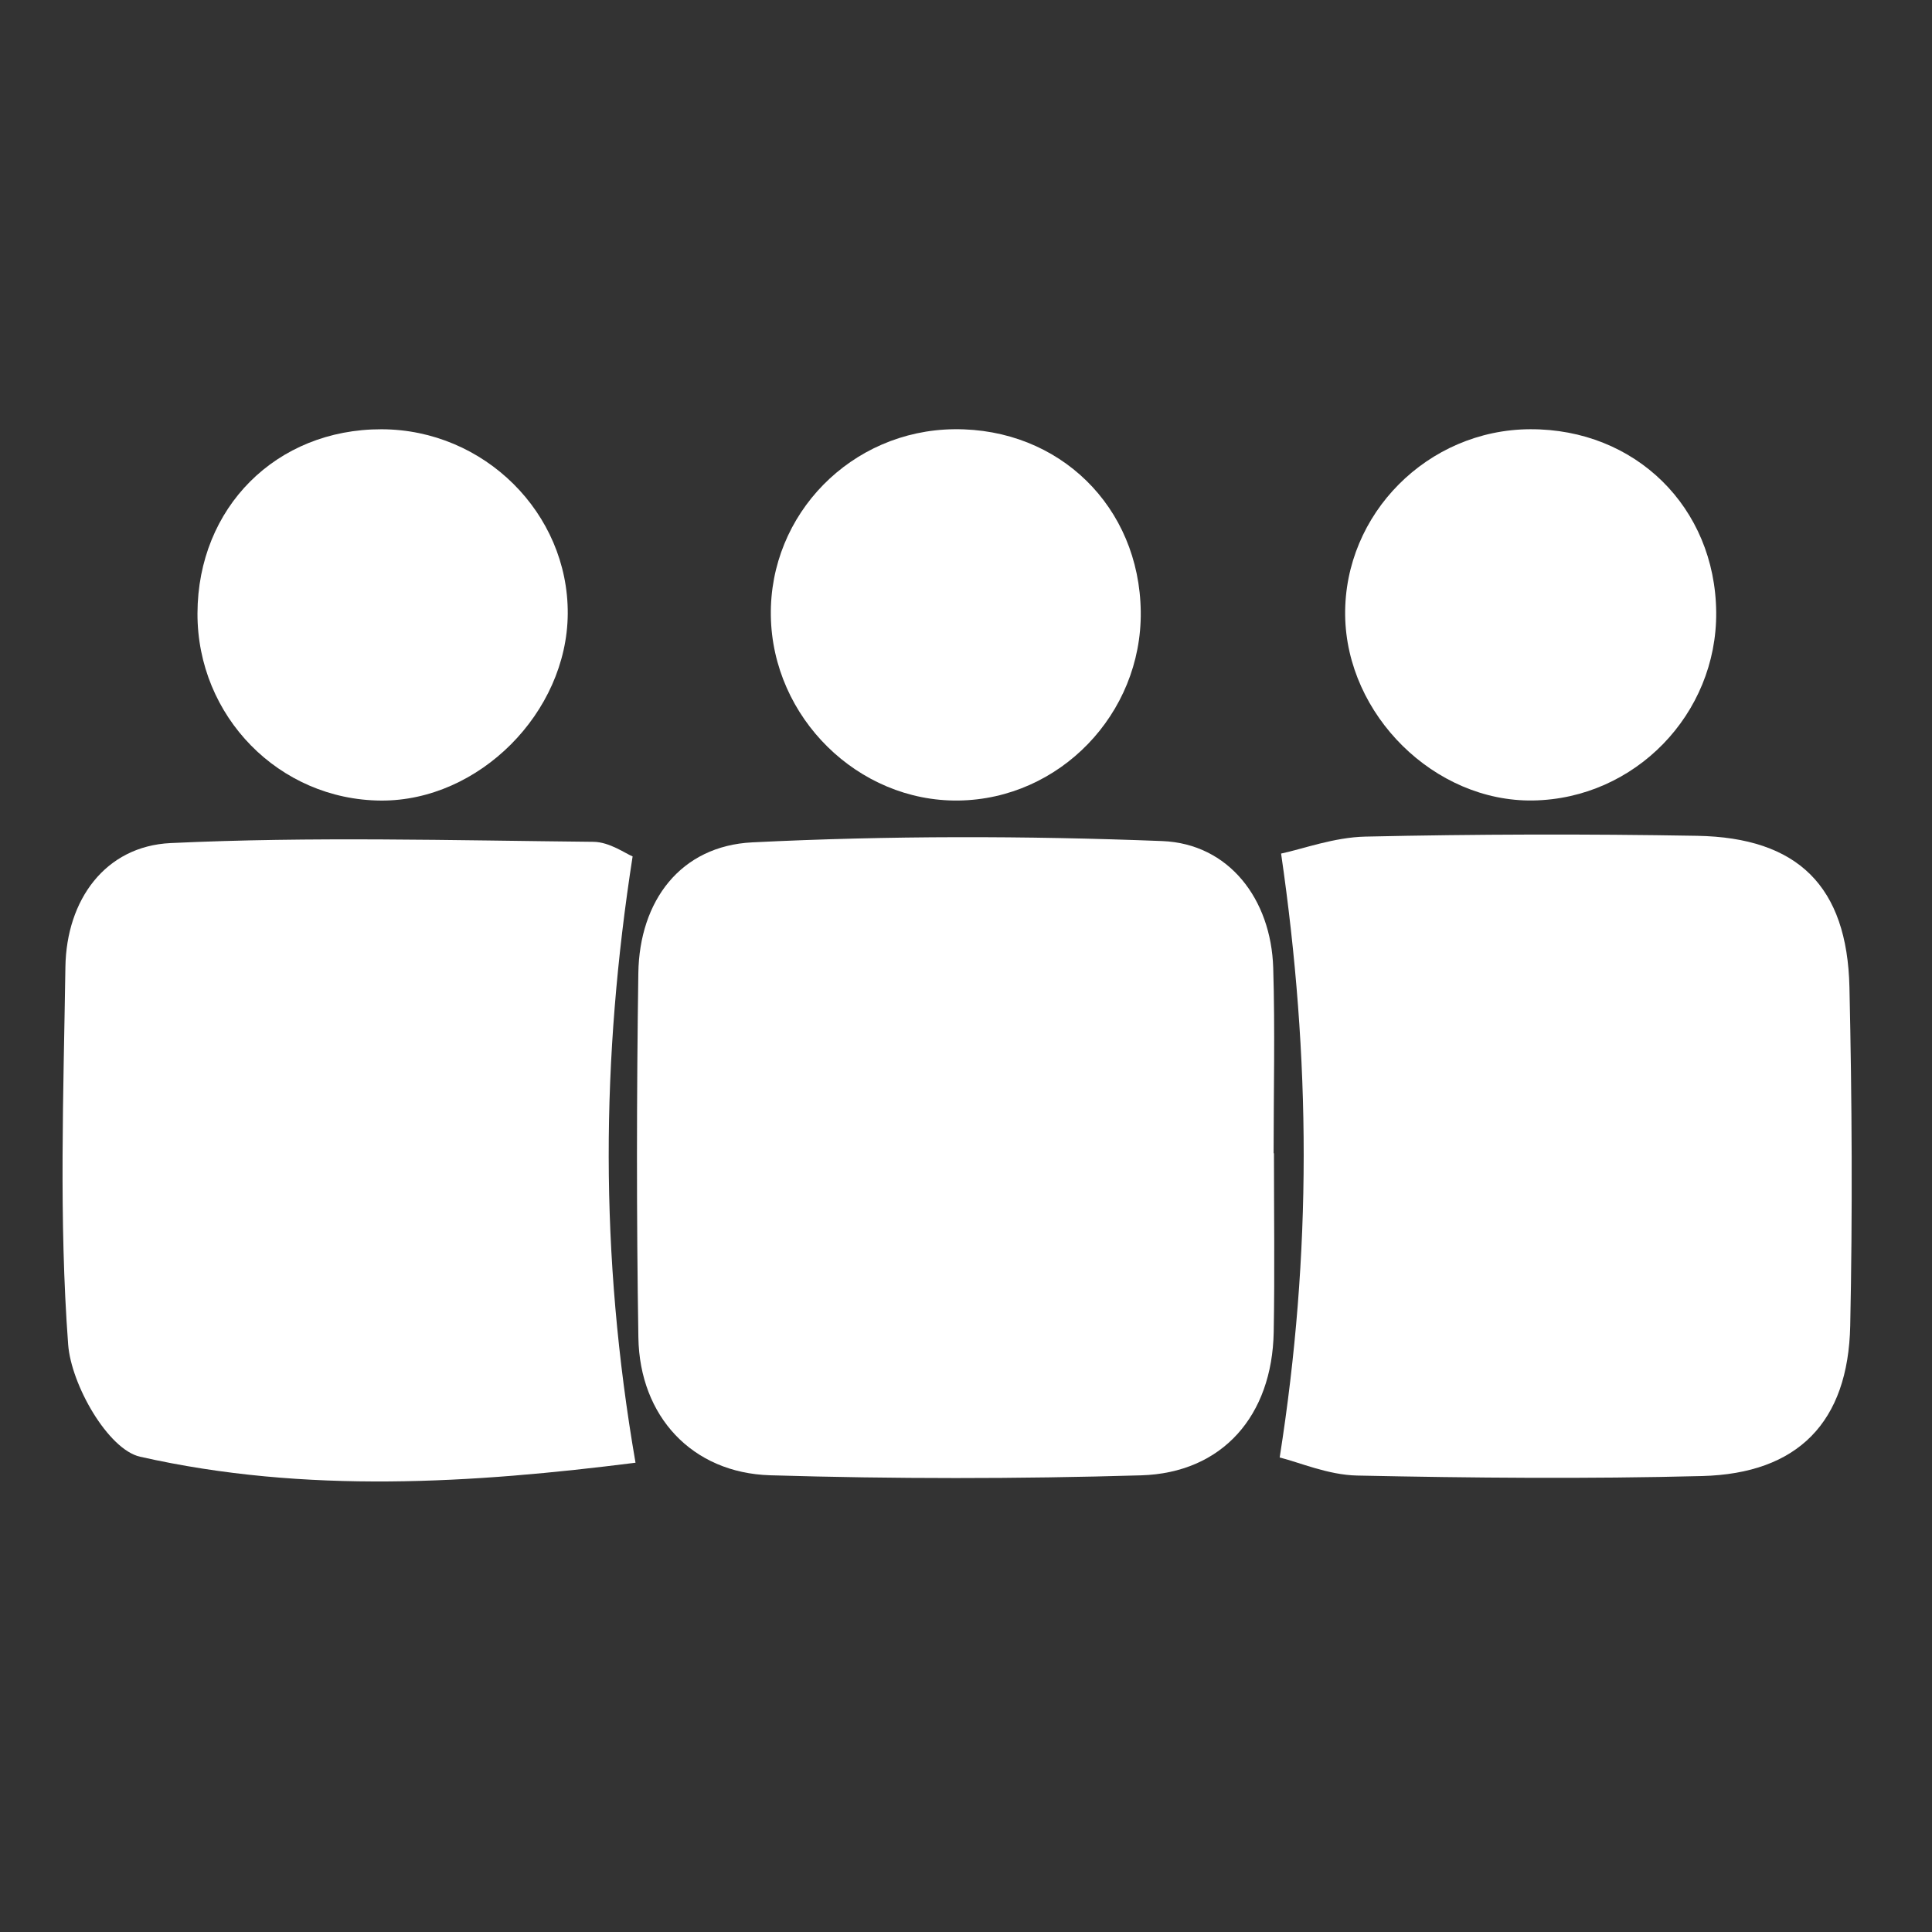
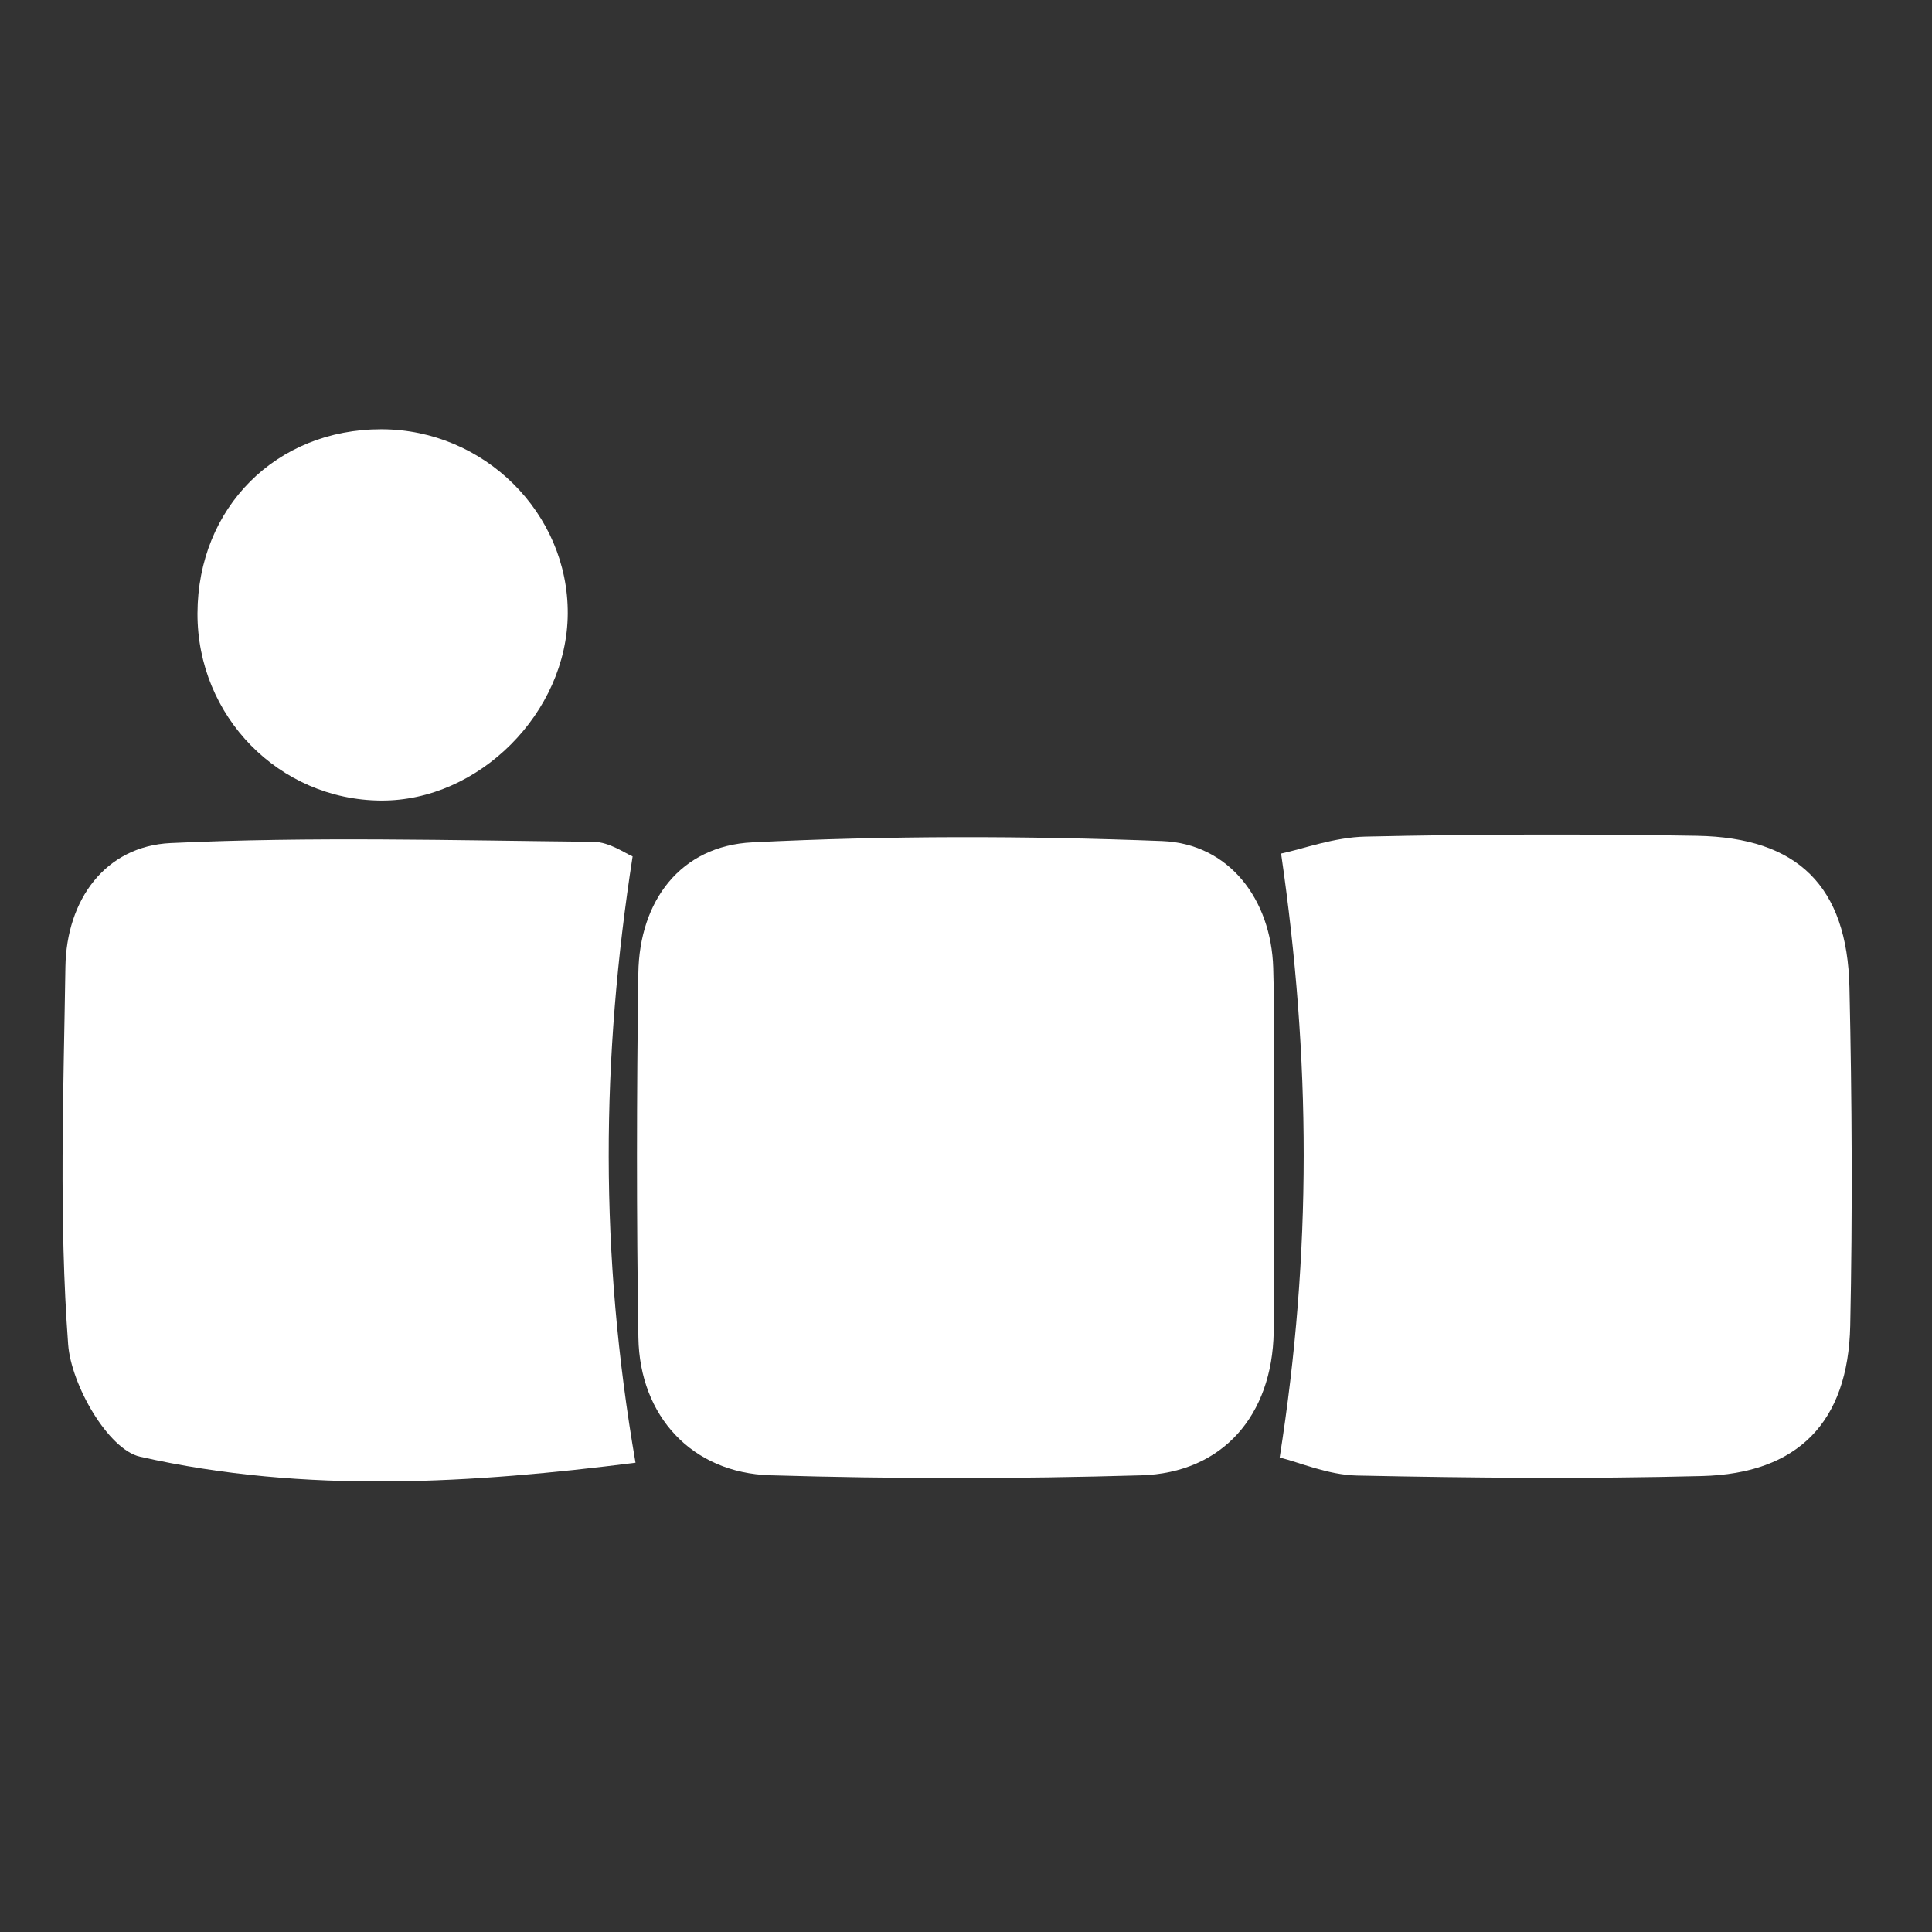
<svg xmlns="http://www.w3.org/2000/svg" version="1.1" id="Layer_1" x="0px" y="0px" width="150px" height="150px" viewBox="75 75 150 150" enable-background="new 75 75 150 150" xml:space="preserve">
  <rect x="75" y="75" width="150" height="150" fill="#333333" stroke="none" />
  <g>
    <path fill="#FFFFFF" d="M173.909,164.54c0,4.627,0.065,9.256-0.019,13.88c-0.117,6.486-3.971,10.939-10.301,11.125   c-9.593,0.281-19.201,0.282-28.793-0.005c-6.078-0.183-10.133-4.592-10.232-10.688c-0.151-9.425-0.139-18.854-0.004-28.281   c0.08-5.646,3.291-9.895,8.846-10.17c10.59-0.526,21.231-0.513,31.825-0.101c5.188,0.204,8.459,4.517,8.621,9.844   c0.146,4.794,0.031,9.598,0.031,14.396C173.895,164.54,173.9,164.54,173.909,164.54z" />
    <path fill="#FFFFFF" d="M174.354,188.16c2.508-15.926,2.428-30.946,0.11-46.889c1.709-0.363,4.118-1.265,6.547-1.317   c8.578-0.191,17.166-0.211,25.744-0.062c7.84,0.136,11.664,3.923,11.836,11.771c0.195,8.751,0.244,17.512,0.06,26.262   c-0.156,7.497-4.058,11.483-11.506,11.675c-8.922,0.229-17.855,0.149-26.779-0.039C178.111,189.514,175.88,188.535,174.354,188.16z   " />
    <path fill="#FFFFFF" d="M124.116,141.491c-2.441,15.688-2.584,30.815,0.225,47.075c-12.551,1.586-25.605,2.442-38.467-0.467   c-2.478-0.56-5.349-5.574-5.583-8.717c-0.723-9.721-0.359-19.533-0.213-29.306c0.08-5.213,3.096-9.381,8.17-9.62   c10.924-0.513,21.889-0.207,32.835-0.097C122.335,140.374,123.579,141.28,124.116,141.491z" />
-     <path fill="#FFFFFF" d="M149.089,108.325c8.15-0.082,14.384,6.02,14.479,14.17c0.09,7.94-6.303,14.558-14.158,14.658   c-7.795,0.1-14.439-6.442-14.562-14.339C134.724,114.901,141.108,108.405,149.089,108.325z" />
    <path fill="#FFFFFF" d="M104.624,108.328c7.958,0.016,14.504,6.504,14.456,14.324c-0.049,7.688-6.908,14.55-14.497,14.504   c-7.914-0.048-14.275-6.536-14.251-14.535C90.358,114.402,96.444,108.314,104.624,108.328z" />
-     <path fill="#FFFFFF" d="M193.796,108.325c8.172-0.035,14.375,6.062,14.449,14.205c0.071,7.919-6.315,14.488-14.215,14.619   c-7.646,0.124-14.5-6.633-14.593-14.388C179.348,114.896,185.848,108.36,193.796,108.325z" />
  </g>
</svg>